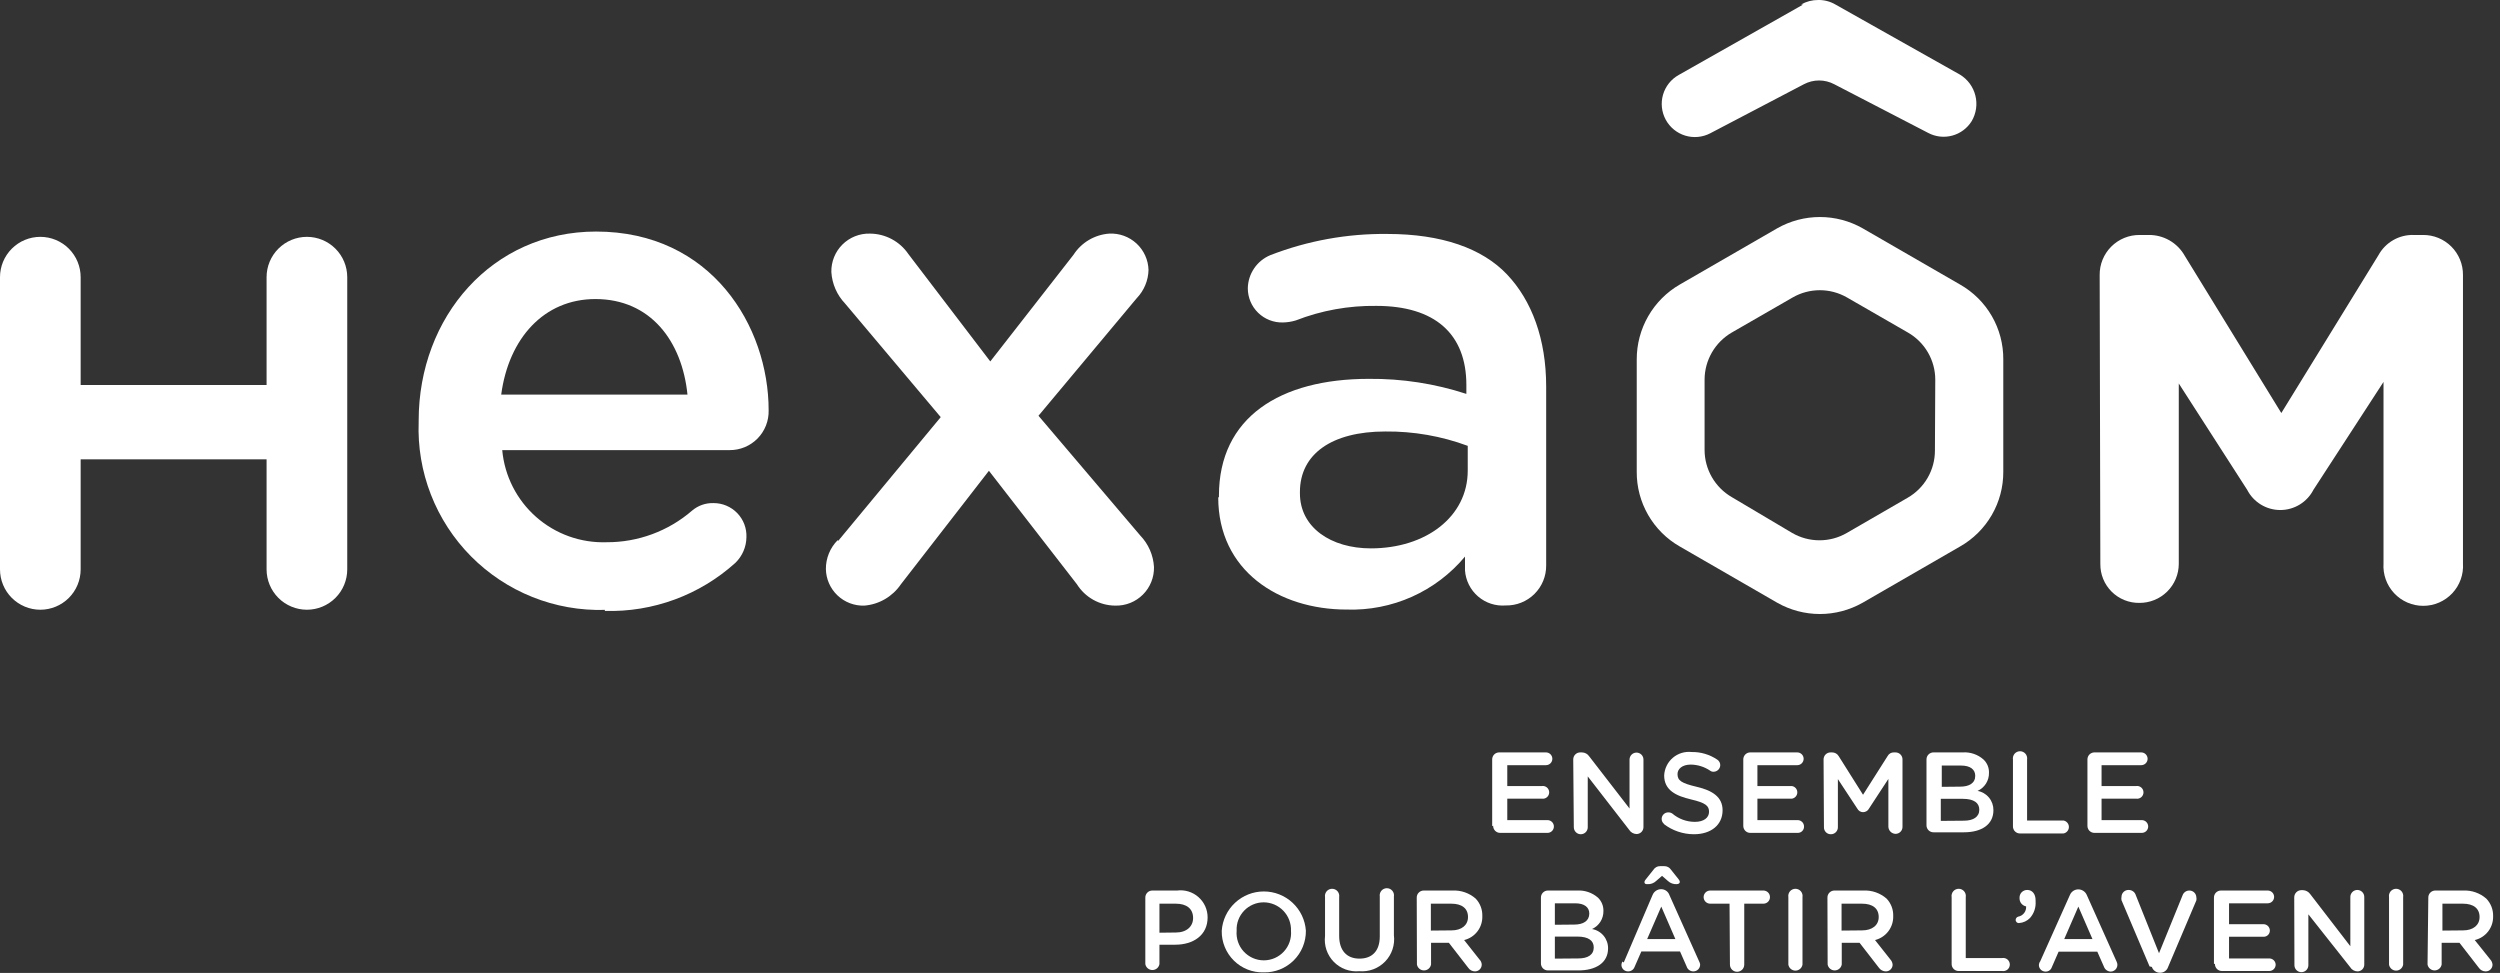
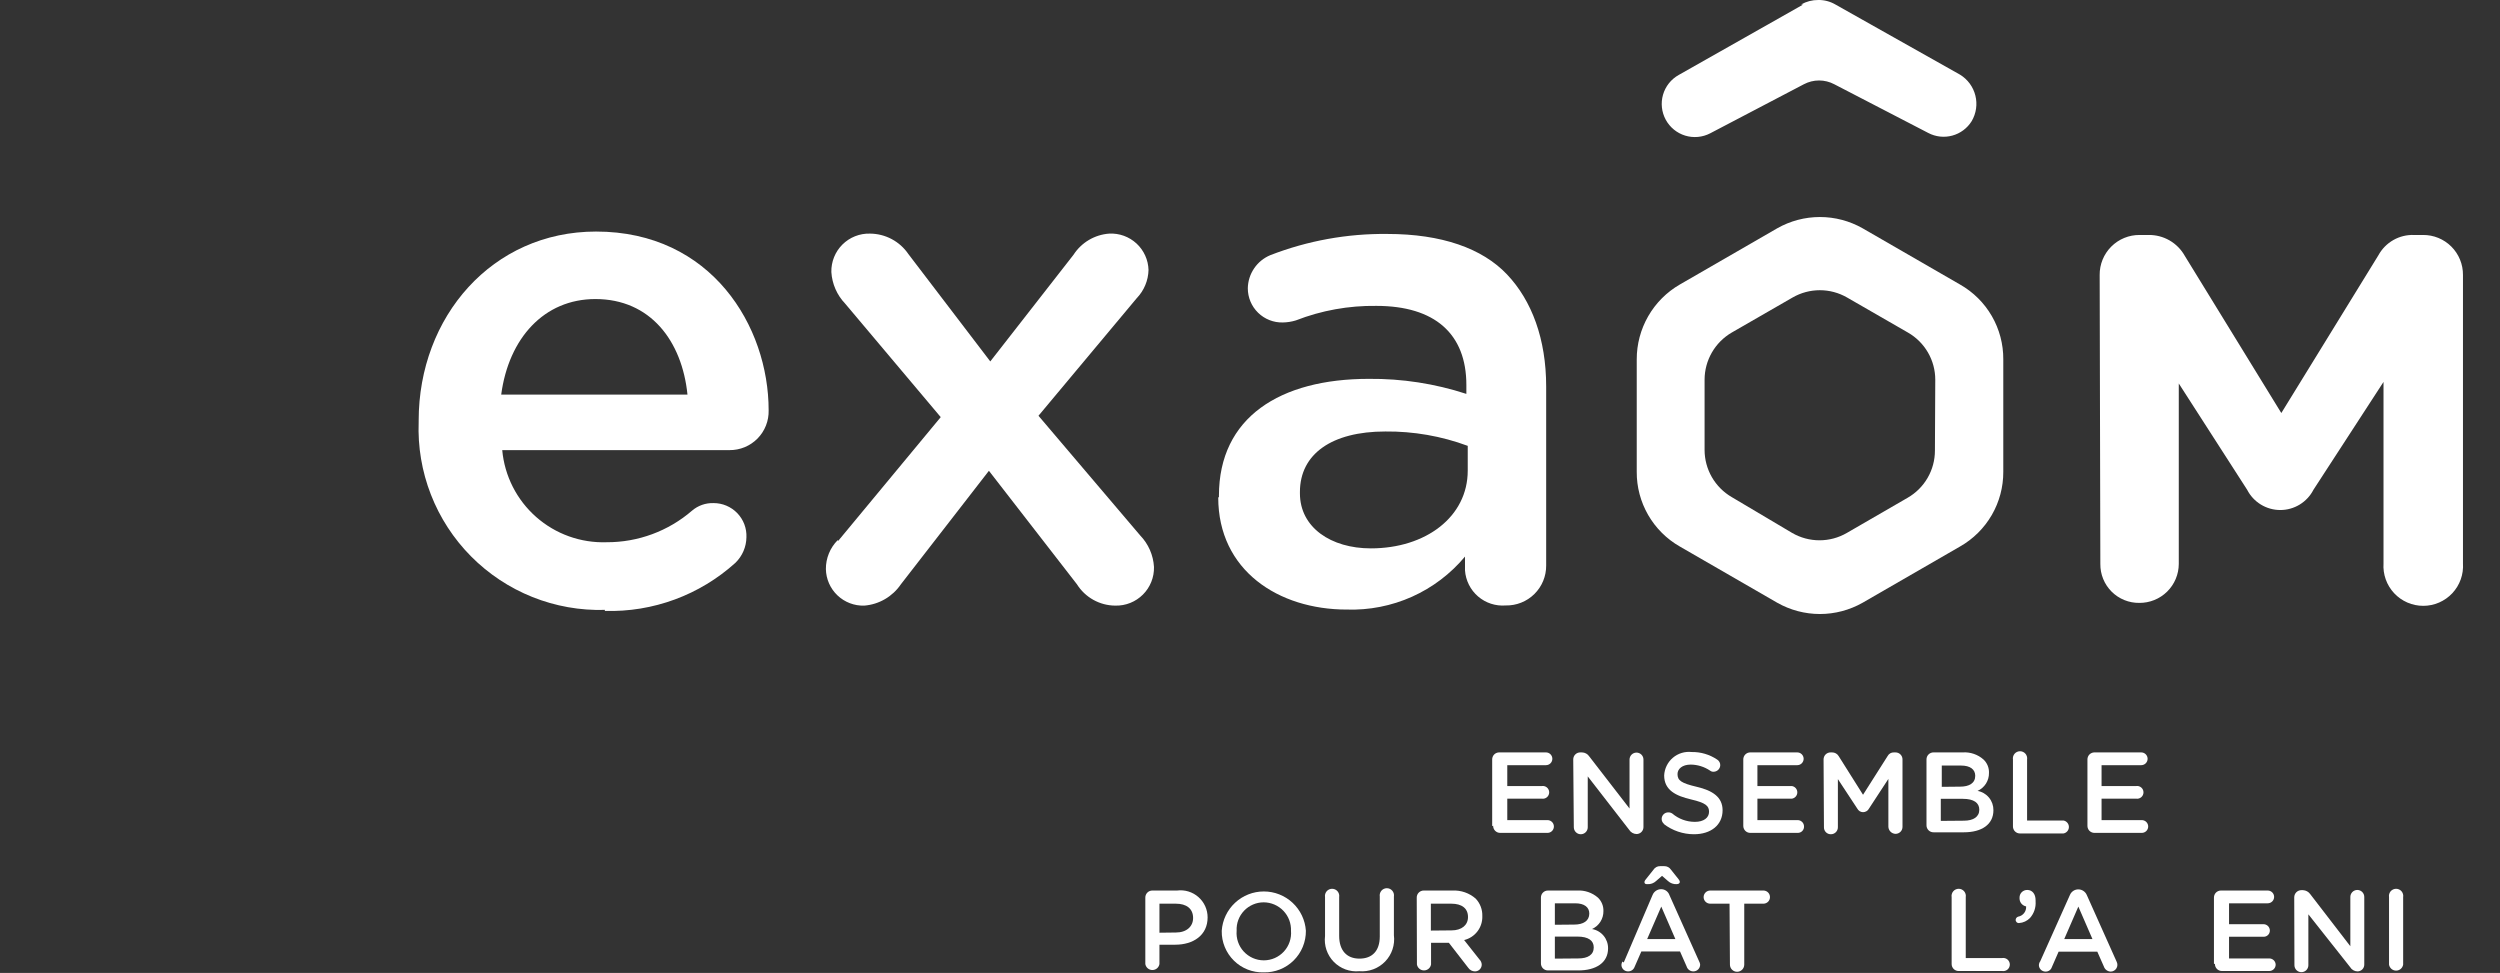
<svg xmlns="http://www.w3.org/2000/svg" width="203" height="79" viewBox="0 0 203 79" fill="none">
  <rect x="0" y="0" width="203" height="79" fill="#333333" stroke="none" />
  <path d="M119.18 38.228V36.203C117.04 35.41 114.774 35.015 112.492 35.037C108.135 35.037 105.554 36.869 105.554 39.949V40.06C105.554 42.835 108.079 44.528 111.312 44.528C115.78 44.528 119.18 41.961 119.18 38.215M98.977 40.365V40.254C98.977 33.885 103.944 30.763 111.146 30.763C113.836 30.737 116.512 31.149 119.069 31.984V31.263C119.069 27.1 116.502 24.838 111.756 24.838C109.522 24.807 107.303 25.207 105.221 26.018C104.879 26.123 104.524 26.179 104.166 26.184C103.796 26.194 103.428 26.129 103.083 25.993C102.738 25.858 102.424 25.655 102.159 25.396C101.894 25.138 101.683 24.829 101.539 24.487C101.396 24.146 101.322 23.779 101.322 23.409C101.332 22.831 101.51 22.268 101.836 21.79C102.161 21.311 102.619 20.939 103.153 20.717C106.183 19.543 109.409 18.959 112.658 18.997C117.057 18.997 120.359 20.162 122.371 22.285C124.383 24.408 125.549 27.53 125.549 31.388V45.916C125.553 46.347 125.47 46.774 125.306 47.172C125.141 47.571 124.898 47.932 124.592 48.235C124.285 48.538 123.921 48.776 123.52 48.935C123.12 49.095 122.691 49.172 122.26 49.163C121.856 49.195 121.45 49.147 121.065 49.021C120.679 48.895 120.323 48.694 120.016 48.429C119.709 48.165 119.457 47.842 119.276 47.48C119.094 47.117 118.986 46.722 118.958 46.318V45.194C117.79 46.594 116.318 47.709 114.654 48.455C112.99 49.2 111.178 49.556 109.356 49.496C103.805 49.496 98.921 46.318 98.921 40.393" fill="white" />
  <path d="M170.493 22.327C170.489 21.899 170.571 21.475 170.732 21.08C170.894 20.684 171.133 20.325 171.435 20.023C171.738 19.72 172.097 19.481 172.493 19.319C172.888 19.157 173.312 19.076 173.74 19.08H174.461C175.059 19.071 175.647 19.223 176.165 19.521C176.683 19.819 177.111 20.252 177.403 20.773L185.243 33.538L193.124 20.731C193.406 20.213 193.826 19.784 194.339 19.492C194.851 19.2 195.435 19.057 196.024 19.08H196.746C197.173 19.076 197.597 19.157 197.993 19.319C198.388 19.481 198.748 19.72 199.05 20.023C199.352 20.325 199.591 20.684 199.753 21.08C199.915 21.475 199.997 21.899 199.993 22.327V45.749C200.022 46.191 199.96 46.633 199.811 47.05C199.662 47.466 199.429 47.848 199.127 48.171C198.824 48.494 198.459 48.751 198.053 48.927C197.647 49.103 197.209 49.194 196.767 49.194C196.324 49.194 195.887 49.103 195.481 48.927C195.075 48.751 194.709 48.494 194.407 48.171C194.105 47.848 193.872 47.466 193.723 47.05C193.574 46.633 193.512 46.191 193.541 45.749V31.013L187.852 39.769C187.598 40.264 187.212 40.68 186.737 40.97C186.262 41.26 185.716 41.414 185.16 41.414C184.603 41.414 184.057 41.26 183.582 40.97C183.107 40.68 182.722 40.264 182.468 39.769L176.917 31.138V45.791C176.916 46.209 176.831 46.623 176.669 47.009C176.507 47.395 176.27 47.745 175.972 48.039C175.674 48.333 175.321 48.565 174.933 48.722C174.545 48.879 174.13 48.958 173.712 48.955C173.295 48.96 172.881 48.882 172.495 48.725C172.108 48.568 171.757 48.335 171.462 48.04C171.168 47.745 170.935 47.395 170.778 47.008C170.621 46.622 170.543 46.208 170.548 45.791L170.493 22.327Z" fill="white" />
  <path d="M55.823 32.04C55.379 27.683 52.812 24.283 48.344 24.283C44.181 24.283 41.309 27.461 40.698 32.04H55.823ZM49.121 49.523C47.107 49.582 45.102 49.226 43.232 48.478C41.361 47.73 39.664 46.605 38.246 45.174C36.828 43.743 35.719 42.036 34.988 40.158C34.257 38.281 33.919 36.273 33.996 34.26V34.149C33.996 25.726 39.963 18.802 48.399 18.802C57.779 18.802 62.414 26.503 62.414 33.316C62.425 33.739 62.351 34.16 62.196 34.554C62.041 34.947 61.808 35.306 61.512 35.608C61.215 35.909 60.861 36.148 60.47 36.31C60.079 36.472 59.659 36.553 59.236 36.55H40.781C40.971 38.643 41.956 40.585 43.533 41.976C45.109 43.366 47.158 44.101 49.26 44.029C51.806 44.04 54.271 43.128 56.197 41.462C56.68 41.051 57.298 40.833 57.932 40.851C58.292 40.849 58.65 40.92 58.982 41.06C59.314 41.2 59.615 41.406 59.865 41.665C60.116 41.925 60.311 42.232 60.439 42.569C60.567 42.906 60.625 43.266 60.61 43.626C60.6 44.406 60.28 45.149 59.722 45.694C56.822 48.32 53.018 49.722 49.107 49.607" fill="white" />
  <path d="M68.061 43.918L76.387 33.871L68.63 24.658C67.963 23.962 67.565 23.053 67.506 22.091C67.497 21.677 67.571 21.266 67.726 20.882C67.88 20.497 68.111 20.149 68.404 19.857C68.698 19.565 69.047 19.335 69.432 19.183C69.817 19.03 70.228 18.957 70.642 18.969C71.258 18.972 71.865 19.126 72.409 19.416C72.953 19.706 73.418 20.124 73.764 20.634L80.411 29.348L87.168 20.689C87.485 20.197 87.912 19.786 88.415 19.487C88.919 19.189 89.485 19.011 90.068 18.969C90.473 18.948 90.878 19.009 91.259 19.147C91.64 19.286 91.989 19.499 92.287 19.774C92.584 20.049 92.823 20.382 92.99 20.751C93.158 21.12 93.249 21.519 93.26 21.924C93.238 22.78 92.896 23.597 92.302 24.214L84.324 33.76L92.58 43.474C93.25 44.167 93.649 45.078 93.704 46.041C93.713 46.455 93.639 46.867 93.484 47.252C93.33 47.636 93.1 47.986 92.806 48.279C92.513 48.572 92.164 48.803 91.779 48.957C91.394 49.111 90.982 49.186 90.568 49.176C89.944 49.174 89.33 49.014 88.784 48.71C88.238 48.407 87.778 47.971 87.446 47.442L80.3 38.228L73.154 47.442C72.82 47.935 72.38 48.346 71.866 48.646C71.352 48.947 70.777 49.128 70.184 49.176C69.784 49.19 69.384 49.123 69.01 48.98C68.635 48.837 68.292 48.621 68.002 48.345C67.711 48.069 67.479 47.737 67.317 47.37C67.156 47.003 67.069 46.608 67.062 46.207C67.059 45.772 67.142 45.341 67.306 44.939C67.47 44.536 67.713 44.17 68.019 43.862" fill="white" />
-   <path d="M0 22.507C0 21.639 0.345 20.806 0.959 20.192C1.573 19.577 2.406 19.232 3.275 19.232C4.143 19.232 4.976 19.577 5.59 20.192C6.204 20.806 6.549 21.639 6.549 22.507V31.263H21.646V22.507C21.646 21.639 21.991 20.806 22.605 20.192C23.22 19.577 24.052 19.232 24.921 19.232C25.79 19.232 26.622 19.577 27.237 20.192C27.851 20.806 28.196 21.639 28.196 22.507V46.235C28.196 47.103 27.851 47.936 27.237 48.55C26.622 49.164 25.79 49.51 24.921 49.51C24.052 49.51 23.22 49.164 22.605 48.55C21.991 47.936 21.646 47.103 21.646 46.235V37.299H6.549V46.235C6.549 47.103 6.204 47.936 5.59 48.55C4.976 49.164 4.143 49.51 3.275 49.51C2.406 49.51 1.573 49.164 0.959 48.55C0.345 47.936 0 47.103 0 46.235V22.507Z" fill="white" />
  <path d="M157.116 36.591C157.116 37.368 156.911 38.132 156.521 38.804C156.131 39.477 155.571 40.035 154.896 40.421L149.956 43.279C149.284 43.668 148.52 43.872 147.743 43.872C146.966 43.872 146.203 43.668 145.53 43.279L140.618 40.365C139.948 39.975 139.392 39.416 139.004 38.745C138.617 38.073 138.413 37.311 138.412 36.536V30.833C138.413 30.057 138.617 29.296 139.004 28.624C139.392 27.952 139.948 27.393 140.618 27.003L145.558 24.158C146.231 23.77 146.994 23.565 147.771 23.565C148.548 23.565 149.311 23.77 149.984 24.158L154.924 27.003C155.599 27.389 156.159 27.947 156.549 28.619C156.939 29.292 157.144 30.055 157.144 30.833L157.116 36.591ZM159.156 23.104L151.247 18.539C150.189 17.938 148.994 17.622 147.778 17.622C146.562 17.622 145.366 17.938 144.309 18.539L136.4 23.104C135.334 23.72 134.45 24.607 133.836 25.674C133.223 26.741 132.901 27.951 132.903 29.181V38.312C132.896 39.542 133.216 40.751 133.831 41.817C134.445 42.882 135.332 43.766 136.4 44.376L144.309 48.941C145.366 49.541 146.562 49.858 147.778 49.858C148.994 49.858 150.189 49.541 151.247 48.941L159.156 44.376C160.227 43.767 161.116 42.885 161.733 41.819C162.35 40.754 162.672 39.543 162.667 38.312V29.181C162.675 27.948 162.354 26.734 161.737 25.666C161.12 24.598 160.229 23.713 159.156 23.104Z" fill="white" />
  <path d="M146.405 0.375L136.303 6.092C135.687 6.439 135.233 7.014 135.037 7.693C134.842 8.371 134.921 9.1 135.258 9.721C135.595 10.342 136.162 10.806 136.838 11.012C137.514 11.218 138.244 11.151 138.87 10.824L146.474 6.841C146.854 6.64 147.278 6.534 147.709 6.534C148.139 6.534 148.563 6.64 148.944 6.841L156.576 10.796C157.175 11.112 157.872 11.189 158.526 11.011C159.18 10.834 159.743 10.414 160.1 9.838C160.469 9.211 160.577 8.464 160.4 7.758C160.224 7.052 159.777 6.444 159.156 6.064L149.027 0.361C148.606 0.116 148.126 -0.008 147.64 0C147.153 -0.003 146.675 0.121 146.252 0.361" fill="white" />
  <path d="M121.165 67.08V61.676C121.163 61.601 121.176 61.526 121.204 61.455C121.231 61.385 121.273 61.321 121.325 61.266C121.378 61.212 121.441 61.169 121.511 61.14C121.58 61.11 121.655 61.095 121.731 61.095H125.532C125.67 61.095 125.802 61.15 125.899 61.247C125.996 61.344 126.051 61.476 126.051 61.614C126.051 61.751 125.996 61.883 125.899 61.98C125.802 62.077 125.67 62.132 125.532 62.132H122.391V63.828H125.187C125.261 63.815 125.338 63.819 125.411 63.838C125.484 63.858 125.552 63.893 125.61 63.942C125.668 63.991 125.714 64.051 125.746 64.12C125.778 64.189 125.795 64.263 125.795 64.339C125.795 64.415 125.778 64.489 125.746 64.558C125.714 64.627 125.668 64.687 125.61 64.736C125.552 64.785 125.484 64.82 125.411 64.84C125.338 64.859 125.261 64.863 125.187 64.85H122.391V66.593H125.658C125.795 66.593 125.927 66.648 126.024 66.745C126.122 66.842 126.176 66.974 126.176 67.112C126.176 67.249 126.122 67.381 126.024 67.478C125.927 67.575 125.795 67.63 125.658 67.63H121.809C121.734 67.63 121.659 67.615 121.589 67.585C121.52 67.556 121.457 67.513 121.404 67.459C121.351 67.405 121.31 67.34 121.282 67.27C121.255 67.2 121.242 67.124 121.244 67.049" fill="white" />
  <path d="M127.747 61.677C127.745 61.6 127.759 61.523 127.787 61.452C127.816 61.38 127.858 61.315 127.913 61.261C127.967 61.206 128.032 61.164 128.104 61.135C128.175 61.107 128.252 61.093 128.328 61.095H128.454C128.573 61.097 128.69 61.128 128.794 61.185C128.898 61.243 128.986 61.325 129.051 61.425L132.318 65.651V61.677C132.318 61.529 132.376 61.388 132.478 61.282C132.581 61.177 132.721 61.115 132.868 61.111C132.944 61.109 133.019 61.122 133.089 61.15C133.16 61.177 133.224 61.218 133.278 61.271C133.333 61.324 133.376 61.387 133.405 61.457C133.434 61.526 133.449 61.601 133.449 61.677V67.159C133.449 67.309 133.39 67.453 133.284 67.559C133.178 67.665 133.034 67.724 132.884 67.724C132.764 67.721 132.646 67.688 132.542 67.627C132.437 67.567 132.35 67.482 132.287 67.379L128.925 63.043V67.175C128.925 67.322 128.868 67.463 128.765 67.569C128.663 67.675 128.523 67.736 128.376 67.74C128.3 67.742 128.225 67.729 128.154 67.702C128.084 67.674 128.02 67.633 127.966 67.58C127.911 67.527 127.868 67.464 127.839 67.395C127.81 67.325 127.794 67.25 127.794 67.175L127.747 61.677Z" fill="white" />
  <path d="M135.146 66.923C135.078 66.876 135.022 66.812 134.984 66.738C134.946 66.664 134.926 66.582 134.926 66.499C134.926 66.358 134.982 66.222 135.082 66.122C135.182 66.021 135.318 65.965 135.46 65.965C135.577 65.961 135.693 65.994 135.79 66.059C136.302 66.496 136.954 66.736 137.628 66.735C138.335 66.735 138.774 66.405 138.774 65.918C138.774 65.447 138.523 65.195 137.313 64.913C136.104 64.63 135.13 64.174 135.13 62.965C135.143 62.691 135.213 62.422 135.334 62.175C135.455 61.929 135.625 61.71 135.834 61.532C136.043 61.354 136.286 61.221 136.549 61.14C136.811 61.06 137.088 61.034 137.361 61.064C138.098 61.051 138.822 61.265 139.434 61.677C139.511 61.725 139.575 61.792 139.619 61.872C139.663 61.952 139.686 62.041 139.685 62.132C139.681 62.275 139.622 62.411 139.519 62.511C139.416 62.611 139.279 62.666 139.136 62.666C139.033 62.669 138.933 62.636 138.853 62.572C138.389 62.259 137.842 62.089 137.282 62.085C136.607 62.085 136.214 62.431 136.214 62.855C136.214 63.373 136.512 63.593 137.785 63.892C139.057 64.19 139.874 64.724 139.874 65.792C139.874 67.002 138.916 67.74 137.549 67.74C136.663 67.74 135.801 67.448 135.099 66.908" fill="white" />
  <path d="M141.555 67.08V61.677C141.553 61.6 141.566 61.523 141.595 61.452C141.623 61.38 141.666 61.315 141.72 61.261C141.775 61.206 141.84 61.164 141.911 61.135C141.983 61.107 142.059 61.093 142.136 61.095H145.938C146.075 61.095 146.207 61.15 146.304 61.247C146.401 61.344 146.456 61.476 146.456 61.614C146.456 61.751 146.401 61.883 146.304 61.98C146.207 62.078 146.075 62.132 145.938 62.132H142.702V63.829H145.513C145.633 63.85 145.742 63.913 145.821 64.006C145.899 64.099 145.942 64.217 145.942 64.339C145.942 64.461 145.899 64.579 145.821 64.672C145.742 64.766 145.633 64.829 145.513 64.85H142.702V66.593H145.985C146.119 66.597 146.247 66.654 146.341 66.751C146.435 66.847 146.487 66.977 146.487 67.112C146.489 67.179 146.478 67.246 146.454 67.309C146.429 67.372 146.393 67.429 146.346 67.477C146.299 67.526 146.243 67.564 146.181 67.59C146.119 67.617 146.052 67.63 145.985 67.63H142.136C142.059 67.632 141.983 67.619 141.911 67.59C141.84 67.562 141.775 67.519 141.72 67.465C141.666 67.41 141.623 67.345 141.595 67.274C141.566 67.202 141.553 67.126 141.555 67.049" fill="white" />
  <path d="M148.074 61.677C148.072 61.6 148.085 61.523 148.114 61.452C148.142 61.38 148.185 61.315 148.239 61.261C148.294 61.206 148.359 61.164 148.43 61.135C148.502 61.107 148.578 61.093 148.655 61.096H148.765C148.873 61.094 148.978 61.121 149.072 61.173C149.166 61.226 149.244 61.302 149.299 61.394L151.278 64.536L153.273 61.394C153.322 61.3 153.397 61.221 153.488 61.168C153.58 61.115 153.686 61.09 153.792 61.096H153.917C153.993 61.096 154.068 61.111 154.138 61.14C154.207 61.169 154.27 61.212 154.323 61.267C154.376 61.321 154.417 61.385 154.445 61.456C154.472 61.526 154.485 61.601 154.483 61.677V67.127C154.485 67.203 154.472 67.278 154.445 67.349C154.417 67.419 154.376 67.483 154.323 67.538C154.27 67.592 154.207 67.635 154.138 67.664C154.068 67.694 153.993 67.709 153.917 67.709C153.765 67.705 153.619 67.642 153.511 67.534C153.403 67.426 153.34 67.28 153.336 67.127V63.248L151.765 65.651C151.719 65.74 151.65 65.816 151.564 65.868C151.478 65.921 151.379 65.949 151.278 65.949C151.18 65.948 151.084 65.919 151.001 65.867C150.918 65.814 150.851 65.739 150.807 65.651L149.236 63.263V67.175C149.236 67.325 149.177 67.468 149.071 67.575C148.965 67.681 148.821 67.74 148.671 67.74C148.596 67.742 148.521 67.729 148.452 67.701C148.382 67.674 148.319 67.632 148.266 67.579C148.213 67.526 148.172 67.463 148.144 67.394C148.116 67.324 148.103 67.249 148.105 67.175L148.074 61.677Z" fill="white" />
  <path d="M159.463 66.64C160.248 66.64 160.719 66.326 160.719 65.745C160.719 65.195 160.279 64.865 159.384 64.865H157.593V66.656L159.463 66.64ZM159.164 63.876C159.902 63.876 160.389 63.593 160.389 62.996C160.389 62.478 159.981 62.163 159.243 62.163H157.672V63.891L159.164 63.876ZM156.431 61.676C156.429 61.6 156.442 61.523 156.471 61.452C156.499 61.38 156.542 61.315 156.596 61.261C156.651 61.206 156.716 61.164 156.787 61.135C156.859 61.107 156.935 61.093 157.012 61.095H159.368C159.676 61.074 159.984 61.115 160.275 61.215C160.567 61.314 160.835 61.471 161.065 61.676C161.211 61.815 161.326 61.984 161.402 62.171C161.478 62.358 161.513 62.559 161.505 62.76C161.51 63.068 161.425 63.37 161.261 63.63C161.096 63.89 160.858 64.095 160.578 64.221C160.944 64.288 161.274 64.483 161.51 64.77C161.746 65.058 161.872 65.42 161.866 65.792C161.866 66.954 160.908 67.583 159.463 67.583H157.012C156.935 67.585 156.859 67.572 156.787 67.543C156.716 67.515 156.651 67.472 156.596 67.417C156.542 67.363 156.499 67.298 156.471 67.227C156.442 67.155 156.429 67.079 156.431 67.002V61.676Z" fill="white" />
  <path d="M163.452 61.676C163.438 61.593 163.443 61.508 163.465 61.427C163.488 61.345 163.528 61.27 163.582 61.205C163.637 61.141 163.705 61.089 163.781 61.054C163.858 61.018 163.941 61 164.026 61C164.11 61 164.193 61.018 164.27 61.054C164.346 61.089 164.414 61.141 164.469 61.205C164.523 61.27 164.563 61.345 164.586 61.427C164.608 61.508 164.613 61.593 164.599 61.676V66.625H167.552C167.676 66.646 167.788 66.711 167.869 66.807C167.95 66.903 167.995 67.025 167.995 67.151C167.995 67.277 167.95 67.398 167.869 67.495C167.788 67.591 167.676 67.656 167.552 67.677H164.018C163.942 67.677 163.867 67.662 163.798 67.633C163.728 67.603 163.665 67.56 163.612 67.506C163.559 67.452 163.518 67.388 163.491 67.317C163.463 67.247 163.45 67.171 163.452 67.096V61.676Z" fill="white" />
  <path d="M169.5 67.08V61.676C169.498 61.601 169.511 61.526 169.539 61.455C169.566 61.385 169.608 61.321 169.66 61.266C169.713 61.212 169.776 61.169 169.846 61.14C169.915 61.11 169.99 61.095 170.066 61.095H173.867C174.005 61.095 174.137 61.15 174.234 61.247C174.331 61.344 174.386 61.476 174.386 61.614C174.386 61.751 174.331 61.883 174.234 61.98C174.137 62.077 174.005 62.132 173.867 62.132H170.647V63.828H173.443C173.518 63.815 173.594 63.819 173.667 63.838C173.74 63.858 173.808 63.893 173.866 63.942C173.924 63.991 173.971 64.051 174.003 64.12C174.035 64.189 174.051 64.263 174.051 64.339C174.051 64.415 174.035 64.489 174.003 64.558C173.971 64.627 173.924 64.687 173.866 64.736C173.808 64.785 173.74 64.82 173.667 64.84C173.594 64.859 173.518 64.863 173.443 64.85H170.647V66.593H173.914C174.052 66.593 174.184 66.648 174.281 66.745C174.378 66.842 174.433 66.974 174.433 67.112C174.433 67.249 174.378 67.381 174.281 67.478C174.184 67.575 174.052 67.63 173.914 67.63H170.066C169.99 67.63 169.915 67.615 169.846 67.585C169.776 67.556 169.713 67.513 169.66 67.459C169.608 67.405 169.566 67.34 169.539 67.27C169.511 67.2 169.498 67.124 169.5 67.049" fill="white" />
  <path d="M95.482 75.72C96.346 75.72 96.88 75.233 96.88 74.542C96.88 73.772 96.33 73.379 95.482 73.379H94.147V75.736L95.482 75.72ZM93 72.892C92.998 72.816 93.012 72.739 93.04 72.668C93.069 72.596 93.111 72.531 93.166 72.477C93.22 72.422 93.285 72.379 93.356 72.351C93.428 72.323 93.504 72.309 93.581 72.311H95.576C95.887 72.271 96.202 72.297 96.501 72.389C96.8 72.48 97.077 72.634 97.312 72.841C97.547 73.048 97.735 73.302 97.864 73.587C97.992 73.873 98.059 74.182 98.058 74.495C98.058 75.956 96.88 76.71 95.435 76.71H94.147V78.28C94.124 78.416 94.054 78.54 93.949 78.629C93.844 78.718 93.711 78.766 93.574 78.766C93.436 78.766 93.303 78.718 93.198 78.629C93.093 78.54 93.023 78.416 93 78.28V72.892Z" fill="white" />
  <path d="M104.829 75.594C104.841 75.295 104.793 74.996 104.688 74.715C104.583 74.435 104.422 74.178 104.215 73.961C104.008 73.744 103.76 73.571 103.485 73.452C103.21 73.333 102.913 73.271 102.614 73.269C102.315 73.269 102.02 73.329 101.746 73.447C101.472 73.564 101.224 73.736 101.018 73.952C100.813 74.168 100.653 74.423 100.549 74.703C100.445 74.983 100.4 75.281 100.415 75.578C100.389 75.884 100.427 76.191 100.526 76.481C100.625 76.772 100.783 77.038 100.991 77.264C101.198 77.489 101.45 77.669 101.731 77.793C102.012 77.916 102.315 77.98 102.622 77.98C102.928 77.98 103.231 77.916 103.512 77.793C103.793 77.669 104.045 77.489 104.252 77.264C104.46 77.038 104.618 76.772 104.717 76.481C104.816 76.191 104.854 75.884 104.829 75.578M99.205 75.578C99.264 74.712 99.649 73.901 100.284 73.308C100.918 72.715 101.753 72.386 102.622 72.386C103.49 72.386 104.325 72.715 104.96 73.308C105.594 73.901 105.979 74.712 106.038 75.578C106.042 76.027 105.956 76.472 105.785 76.887C105.614 77.302 105.361 77.678 105.042 77.993C104.722 78.308 104.343 78.556 103.926 78.721C103.508 78.886 103.062 78.966 102.614 78.956C102.167 78.969 101.721 78.891 101.305 78.727C100.889 78.563 100.51 78.317 100.192 78.002C99.873 77.688 99.622 77.313 99.452 76.899C99.282 76.485 99.198 76.041 99.205 75.594" fill="white" />
  <path d="M107.593 76.081V72.845C107.579 72.762 107.584 72.677 107.606 72.595C107.629 72.514 107.668 72.439 107.723 72.374C107.778 72.31 107.845 72.258 107.922 72.222C107.999 72.187 108.082 72.169 108.166 72.169C108.251 72.169 108.334 72.187 108.411 72.222C108.487 72.258 108.555 72.31 108.61 72.374C108.664 72.439 108.704 72.514 108.727 72.595C108.749 72.677 108.754 72.762 108.74 72.845V75.987C108.74 77.196 109.368 77.84 110.389 77.84C111.41 77.84 112.038 77.228 112.038 76.034V72.798C112.025 72.715 112.029 72.629 112.052 72.548C112.074 72.467 112.114 72.391 112.168 72.327C112.223 72.263 112.291 72.211 112.368 72.175C112.444 72.14 112.527 72.122 112.612 72.122C112.696 72.122 112.78 72.14 112.856 72.175C112.933 72.211 113.001 72.263 113.055 72.327C113.11 72.391 113.15 72.467 113.172 72.548C113.195 72.629 113.199 72.715 113.185 72.798V75.94C113.233 76.325 113.195 76.717 113.072 77.086C112.95 77.455 112.746 77.792 112.477 78.072C112.207 78.352 111.878 78.568 111.514 78.705C111.15 78.841 110.761 78.895 110.373 78.862C109.993 78.897 109.608 78.847 109.25 78.715C108.891 78.582 108.566 78.371 108.299 78.097C108.032 77.823 107.831 77.493 107.708 77.13C107.586 76.767 107.547 76.382 107.593 76.002" fill="white" />
  <path d="M117.866 75.547C118.683 75.547 119.202 75.123 119.202 74.463C119.202 73.757 118.699 73.379 117.851 73.379H116.186V75.563L117.866 75.547ZM115.039 72.892C115.037 72.816 115.05 72.739 115.079 72.668C115.107 72.596 115.15 72.531 115.204 72.477C115.259 72.422 115.324 72.38 115.395 72.351C115.467 72.323 115.543 72.309 115.62 72.311H117.945C118.635 72.278 119.311 72.514 119.83 72.971C120.008 73.16 120.147 73.382 120.238 73.624C120.33 73.867 120.373 74.126 120.364 74.385C120.38 74.83 120.242 75.267 119.973 75.622C119.704 75.977 119.32 76.228 118.887 76.333L120.128 77.903C120.188 77.96 120.235 78.029 120.267 78.104C120.3 78.18 120.317 78.261 120.317 78.343C120.313 78.486 120.253 78.622 120.15 78.722C120.048 78.822 119.91 78.877 119.767 78.877C119.658 78.877 119.55 78.85 119.454 78.797C119.359 78.745 119.277 78.67 119.217 78.579L117.646 76.553H116.201V78.312C116.179 78.448 116.109 78.571 116.004 78.66C115.899 78.749 115.766 78.798 115.628 78.798C115.49 78.798 115.357 78.749 115.252 78.66C115.147 78.571 115.077 78.448 115.055 78.312L115.039 72.892Z" fill="white" />
  <path d="M128.156 77.825C128.941 77.825 129.412 77.526 129.412 76.929C129.412 76.38 128.988 76.05 128.077 76.05H126.255V77.841L128.156 77.825ZM127.826 75.076C128.564 75.076 129.051 74.777 129.051 74.18C129.051 73.662 128.642 73.348 127.904 73.348H126.255V75.091L127.826 75.076ZM125.124 72.892C125.122 72.815 125.135 72.739 125.164 72.667C125.192 72.596 125.235 72.531 125.289 72.477C125.344 72.422 125.409 72.379 125.48 72.351C125.552 72.323 125.628 72.309 125.705 72.311H128.061C128.681 72.275 129.29 72.484 129.758 72.892C129.903 73.032 130.016 73.201 130.092 73.388C130.168 73.574 130.204 73.775 130.198 73.976C130.203 74.284 130.118 74.586 129.953 74.846C129.789 75.105 129.551 75.311 129.271 75.437C129.64 75.501 129.974 75.694 130.213 75.982C130.452 76.27 130.58 76.634 130.575 77.008C130.575 78.17 129.601 78.799 128.156 78.799H125.705C125.628 78.801 125.552 78.787 125.48 78.759C125.409 78.73 125.344 78.688 125.289 78.633C125.235 78.579 125.192 78.514 125.164 78.442C125.135 78.371 125.122 78.294 125.124 78.217V72.892Z" fill="white" />
  <path d="M136.041 76.254L134.895 73.615L133.748 76.254H136.041ZM134.471 71.542C134.379 71.628 134.27 71.695 134.151 71.739C134.032 71.782 133.906 71.8 133.779 71.793C133.654 71.793 133.528 71.793 133.528 71.604C133.548 71.521 133.592 71.444 133.654 71.385L134.266 70.615C134.323 70.525 134.402 70.453 134.496 70.403C134.59 70.353 134.695 70.329 134.8 70.332H135.13C135.239 70.328 135.346 70.352 135.442 70.401C135.539 70.451 135.621 70.524 135.68 70.615L136.293 71.385C136.351 71.445 136.389 71.522 136.403 71.604C136.403 71.73 136.293 71.793 136.136 71.793C136.009 71.799 135.883 71.781 135.765 71.737C135.646 71.694 135.537 71.628 135.444 71.542L134.957 71.118L134.471 71.542ZM131.847 78.155L134.188 72.673C134.244 72.535 134.339 72.416 134.462 72.332C134.585 72.248 134.73 72.203 134.879 72.201C135.027 72.2 135.171 72.244 135.292 72.328C135.414 72.413 135.505 72.533 135.554 72.673L137.974 78.076C138.019 78.153 138.045 78.239 138.052 78.328C138.052 78.4 138.038 78.471 138.01 78.538C137.983 78.605 137.942 78.665 137.891 78.716C137.84 78.767 137.779 78.808 137.713 78.836C137.646 78.863 137.574 78.877 137.502 78.877C137.379 78.879 137.258 78.84 137.158 78.766C137.059 78.692 136.987 78.588 136.952 78.469L136.418 77.259H133.277L132.727 78.516C132.687 78.625 132.614 78.718 132.518 78.783C132.422 78.848 132.308 78.881 132.193 78.877C132.051 78.877 131.915 78.821 131.815 78.721C131.715 78.621 131.659 78.485 131.659 78.343C131.665 78.25 131.692 78.159 131.737 78.076" fill="white" />
  <path d="M140.439 73.379H138.869C138.727 73.379 138.591 73.323 138.491 73.223C138.391 73.123 138.334 72.987 138.334 72.845C138.334 72.704 138.391 72.568 138.491 72.468C138.591 72.367 138.727 72.311 138.869 72.311H143.204C143.343 72.315 143.475 72.373 143.572 72.473C143.668 72.573 143.723 72.706 143.722 72.845C143.723 72.984 143.668 73.118 143.572 73.217C143.475 73.317 143.343 73.375 143.204 73.379H141.633V78.327C141.633 78.481 141.572 78.629 141.463 78.738C141.354 78.847 141.206 78.909 141.052 78.909C140.898 78.909 140.75 78.847 140.641 78.738C140.532 78.629 140.471 78.481 140.471 78.327L140.439 73.379Z" fill="white" />
-   <path d="M145.215 72.845C145.201 72.762 145.206 72.677 145.228 72.596C145.25 72.514 145.29 72.439 145.345 72.374C145.399 72.31 145.467 72.258 145.544 72.223C145.62 72.187 145.704 72.169 145.788 72.169C145.873 72.169 145.956 72.187 146.033 72.223C146.109 72.258 146.177 72.31 146.232 72.374C146.286 72.439 146.326 72.514 146.349 72.596C146.371 72.677 146.375 72.762 146.362 72.845V78.328C146.339 78.463 146.269 78.587 146.164 78.676C146.059 78.765 145.926 78.814 145.788 78.814C145.651 78.814 145.517 78.765 145.412 78.676C145.307 78.587 145.237 78.463 145.215 78.328V72.845Z" fill="white" />
-   <path d="M151.2 75.547C152.032 75.547 152.551 75.123 152.551 74.463C152.551 73.757 152.048 73.379 151.2 73.379H149.535V75.563L151.2 75.547ZM148.388 72.892C148.386 72.817 148.399 72.742 148.426 72.671C148.454 72.601 148.495 72.537 148.548 72.483C148.601 72.428 148.664 72.385 148.733 72.356C148.803 72.326 148.878 72.311 148.953 72.311H151.31C152 72.278 152.676 72.514 153.195 72.971C153.373 73.16 153.511 73.382 153.603 73.624C153.695 73.867 153.738 74.126 153.729 74.385C153.742 74.829 153.603 75.265 153.334 75.619C153.065 75.974 152.684 76.225 152.252 76.333L153.493 77.903C153.606 78.023 153.673 78.179 153.682 78.343C153.678 78.486 153.618 78.622 153.515 78.722C153.412 78.822 153.275 78.877 153.132 78.877C153.021 78.877 152.911 78.85 152.812 78.797C152.714 78.746 152.63 78.671 152.566 78.579L150.995 76.553H149.55V78.312C149.528 78.448 149.458 78.571 149.353 78.66C149.248 78.749 149.115 78.798 148.977 78.798C148.839 78.798 148.706 78.749 148.601 78.66C148.496 78.571 148.426 78.448 148.404 78.312L148.388 72.892Z" fill="white" />
  <path d="M158.473 72.845C158.459 72.762 158.463 72.677 158.486 72.596C158.508 72.514 158.548 72.439 158.603 72.374C158.657 72.31 158.725 72.258 158.802 72.223C158.878 72.187 158.962 72.169 159.046 72.169C159.13 72.169 159.214 72.187 159.29 72.223C159.367 72.258 159.435 72.31 159.489 72.374C159.544 72.439 159.584 72.514 159.606 72.596C159.629 72.677 159.633 72.762 159.619 72.845V77.793H162.573C162.649 77.78 162.728 77.784 162.803 77.804C162.878 77.825 162.948 77.861 163.008 77.911C163.067 77.961 163.115 78.024 163.148 78.094C163.181 78.165 163.198 78.242 163.198 78.32C163.198 78.398 163.181 78.475 163.148 78.545C163.115 78.616 163.067 78.678 163.008 78.728C162.948 78.778 162.878 78.815 162.803 78.835C162.728 78.856 162.649 78.859 162.573 78.846H159.054C158.977 78.848 158.9 78.835 158.829 78.806C158.757 78.778 158.693 78.735 158.638 78.681C158.584 78.626 158.541 78.561 158.513 78.49C158.484 78.418 158.471 78.342 158.473 78.265V72.845Z" fill="white" />
  <path d="M163.877 74.432C164.068 74.398 164.24 74.293 164.359 74.14C164.478 73.986 164.536 73.793 164.521 73.6C164.374 73.571 164.241 73.493 164.143 73.379C164.046 73.265 163.991 73.121 163.987 72.971V72.893C163.985 72.81 163.999 72.727 164.03 72.65C164.061 72.573 164.107 72.502 164.166 72.444C164.225 72.385 164.295 72.339 164.372 72.308C164.449 72.277 164.532 72.262 164.615 72.264C165.023 72.264 165.29 72.594 165.29 73.097V73.191C165.308 73.435 165.277 73.681 165.199 73.913C165.121 74.145 164.997 74.359 164.835 74.542C164.601 74.781 164.289 74.927 163.955 74.951C163.918 74.955 163.881 74.952 163.845 74.94C163.81 74.929 163.778 74.909 163.751 74.884C163.724 74.858 163.703 74.827 163.689 74.793C163.676 74.758 163.67 74.721 163.673 74.683C163.677 74.626 163.699 74.571 163.735 74.526C163.772 74.481 163.821 74.448 163.877 74.432Z" fill="white" />
  <path d="M169.908 76.254L168.762 73.615L167.615 76.254H169.908ZM165.651 78.092L168.07 72.688C168.125 72.549 168.219 72.429 168.343 72.345C168.466 72.261 168.612 72.216 168.762 72.217C168.91 72.218 169.056 72.264 169.179 72.348C169.302 72.432 169.397 72.55 169.453 72.688L171.872 78.092C171.914 78.174 171.935 78.266 171.933 78.359C171.93 78.452 171.904 78.542 171.857 78.622C171.81 78.702 171.743 78.769 171.664 78.816C171.584 78.864 171.493 78.89 171.401 78.893C171.275 78.893 171.153 78.853 171.052 78.78C170.951 78.707 170.875 78.603 170.835 78.484L170.301 77.275H167.159L166.61 78.532C166.575 78.641 166.506 78.735 166.412 78.8C166.318 78.866 166.205 78.898 166.091 78.893C165.95 78.893 165.814 78.837 165.714 78.737C165.613 78.636 165.557 78.501 165.557 78.359C165.564 78.265 165.59 78.174 165.636 78.092" fill="white" />
-   <path d="M174.543 78.469L172.265 73.096C172.247 73.008 172.247 72.918 172.265 72.829C172.265 72.754 172.28 72.679 172.309 72.609C172.339 72.54 172.382 72.477 172.436 72.424C172.49 72.371 172.554 72.33 172.625 72.302C172.695 72.275 172.77 72.262 172.846 72.264C172.976 72.262 173.103 72.302 173.208 72.379C173.313 72.455 173.39 72.564 173.427 72.688L175.312 77.401L177.229 72.688C177.271 72.576 177.346 72.48 177.444 72.413C177.542 72.345 177.659 72.31 177.778 72.311C177.926 72.311 178.067 72.368 178.173 72.471C178.278 72.574 178.34 72.714 178.344 72.861C178.362 72.944 178.362 73.029 178.344 73.112L176.051 78.516C176.006 78.655 175.918 78.776 175.799 78.862C175.68 78.947 175.537 78.99 175.391 78.987C175.245 78.988 175.103 78.943 174.985 78.858C174.866 78.774 174.777 78.654 174.731 78.516" fill="white" />
  <path d="M179.773 78.264V72.892C179.771 72.817 179.784 72.742 179.812 72.671C179.839 72.601 179.88 72.536 179.933 72.482C179.986 72.428 180.049 72.385 180.119 72.356C180.188 72.326 180.263 72.311 180.339 72.311H184.14C184.278 72.311 184.409 72.366 184.507 72.463C184.604 72.56 184.659 72.692 184.659 72.829C184.659 72.967 184.604 73.099 184.507 73.196C184.409 73.293 184.278 73.348 184.14 73.348H180.998V75.044H183.795C183.932 75.044 184.064 75.099 184.161 75.196C184.258 75.293 184.313 75.425 184.313 75.563C184.313 75.63 184.299 75.697 184.273 75.759C184.247 75.821 184.209 75.877 184.16 75.924C184.112 75.971 184.055 76.007 183.992 76.032C183.929 76.056 183.862 76.067 183.795 76.065H180.998V77.825H184.266C184.401 77.825 184.53 77.877 184.627 77.971C184.724 78.065 184.78 78.193 184.784 78.327C184.784 78.465 184.73 78.597 184.632 78.694C184.535 78.791 184.403 78.846 184.266 78.846H180.417C180.342 78.846 180.267 78.831 180.197 78.801C180.127 78.772 180.064 78.729 180.012 78.675C179.959 78.62 179.918 78.556 179.89 78.486C179.863 78.415 179.85 78.34 179.852 78.264" fill="white" />
  <path d="M186.292 72.861C186.292 72.707 186.354 72.559 186.463 72.45C186.572 72.341 186.72 72.28 186.874 72.28H186.999C187.118 72.285 187.233 72.318 187.336 72.375C187.44 72.432 187.529 72.513 187.596 72.61L190.848 76.835V72.83C190.848 72.68 190.908 72.536 191.014 72.43C191.12 72.324 191.263 72.264 191.413 72.264C191.563 72.264 191.707 72.324 191.813 72.43C191.919 72.536 191.979 72.68 191.979 72.83V78.312C191.981 78.385 191.968 78.459 191.942 78.527C191.915 78.596 191.875 78.658 191.824 78.711C191.772 78.764 191.711 78.805 191.643 78.834C191.576 78.863 191.503 78.877 191.429 78.877C191.308 78.876 191.19 78.843 191.086 78.782C190.981 78.722 190.894 78.636 190.832 78.532L187.439 74.243V78.375C187.439 78.525 187.38 78.669 187.274 78.775C187.168 78.881 187.024 78.94 186.874 78.94C186.724 78.94 186.58 78.881 186.474 78.775C186.368 78.669 186.308 78.525 186.308 78.375L186.292 72.861Z" fill="white" />
  <path d="M193.989 72.845C193.975 72.762 193.98 72.677 194.002 72.596C194.025 72.514 194.065 72.439 194.119 72.374C194.174 72.31 194.242 72.258 194.318 72.223C194.395 72.187 194.478 72.169 194.563 72.169C194.647 72.169 194.73 72.187 194.807 72.223C194.884 72.258 194.951 72.31 195.006 72.374C195.061 72.439 195.1 72.514 195.123 72.596C195.145 72.677 195.15 72.762 195.136 72.845V78.328C195.113 78.463 195.043 78.587 194.938 78.676C194.833 78.765 194.7 78.814 194.563 78.814C194.425 78.814 194.292 78.765 194.187 78.676C194.082 78.587 194.012 78.463 193.989 78.328V72.845Z" fill="white" />
-   <path d="M200.006 75.547C200.823 75.547 201.341 75.123 201.341 74.463C201.341 73.757 200.839 73.379 199.99 73.379H198.325V75.563L200.006 75.547ZM197.179 72.892C197.176 72.816 197.19 72.739 197.218 72.668C197.247 72.596 197.29 72.531 197.344 72.477C197.398 72.422 197.463 72.38 197.535 72.351C197.606 72.323 197.683 72.309 197.76 72.311H200.006C200.696 72.278 201.373 72.514 201.891 72.971C202.071 73.159 202.212 73.381 202.307 73.623C202.401 73.866 202.447 74.125 202.441 74.385C202.456 74.832 202.316 75.271 202.044 75.626C201.771 75.981 201.384 76.231 200.949 76.333L202.205 77.903C202.318 78.023 202.385 78.179 202.394 78.343C202.39 78.486 202.33 78.622 202.227 78.722C202.125 78.822 201.987 78.877 201.844 78.877C201.732 78.88 201.622 78.853 201.523 78.801C201.424 78.749 201.34 78.673 201.278 78.579L199.708 76.553H198.262V78.312C198.24 78.448 198.17 78.571 198.065 78.66C197.96 78.749 197.827 78.798 197.689 78.798C197.551 78.798 197.418 78.749 197.313 78.66C197.208 78.571 197.138 78.448 197.116 78.312L197.179 72.892Z" fill="white" />
</svg>